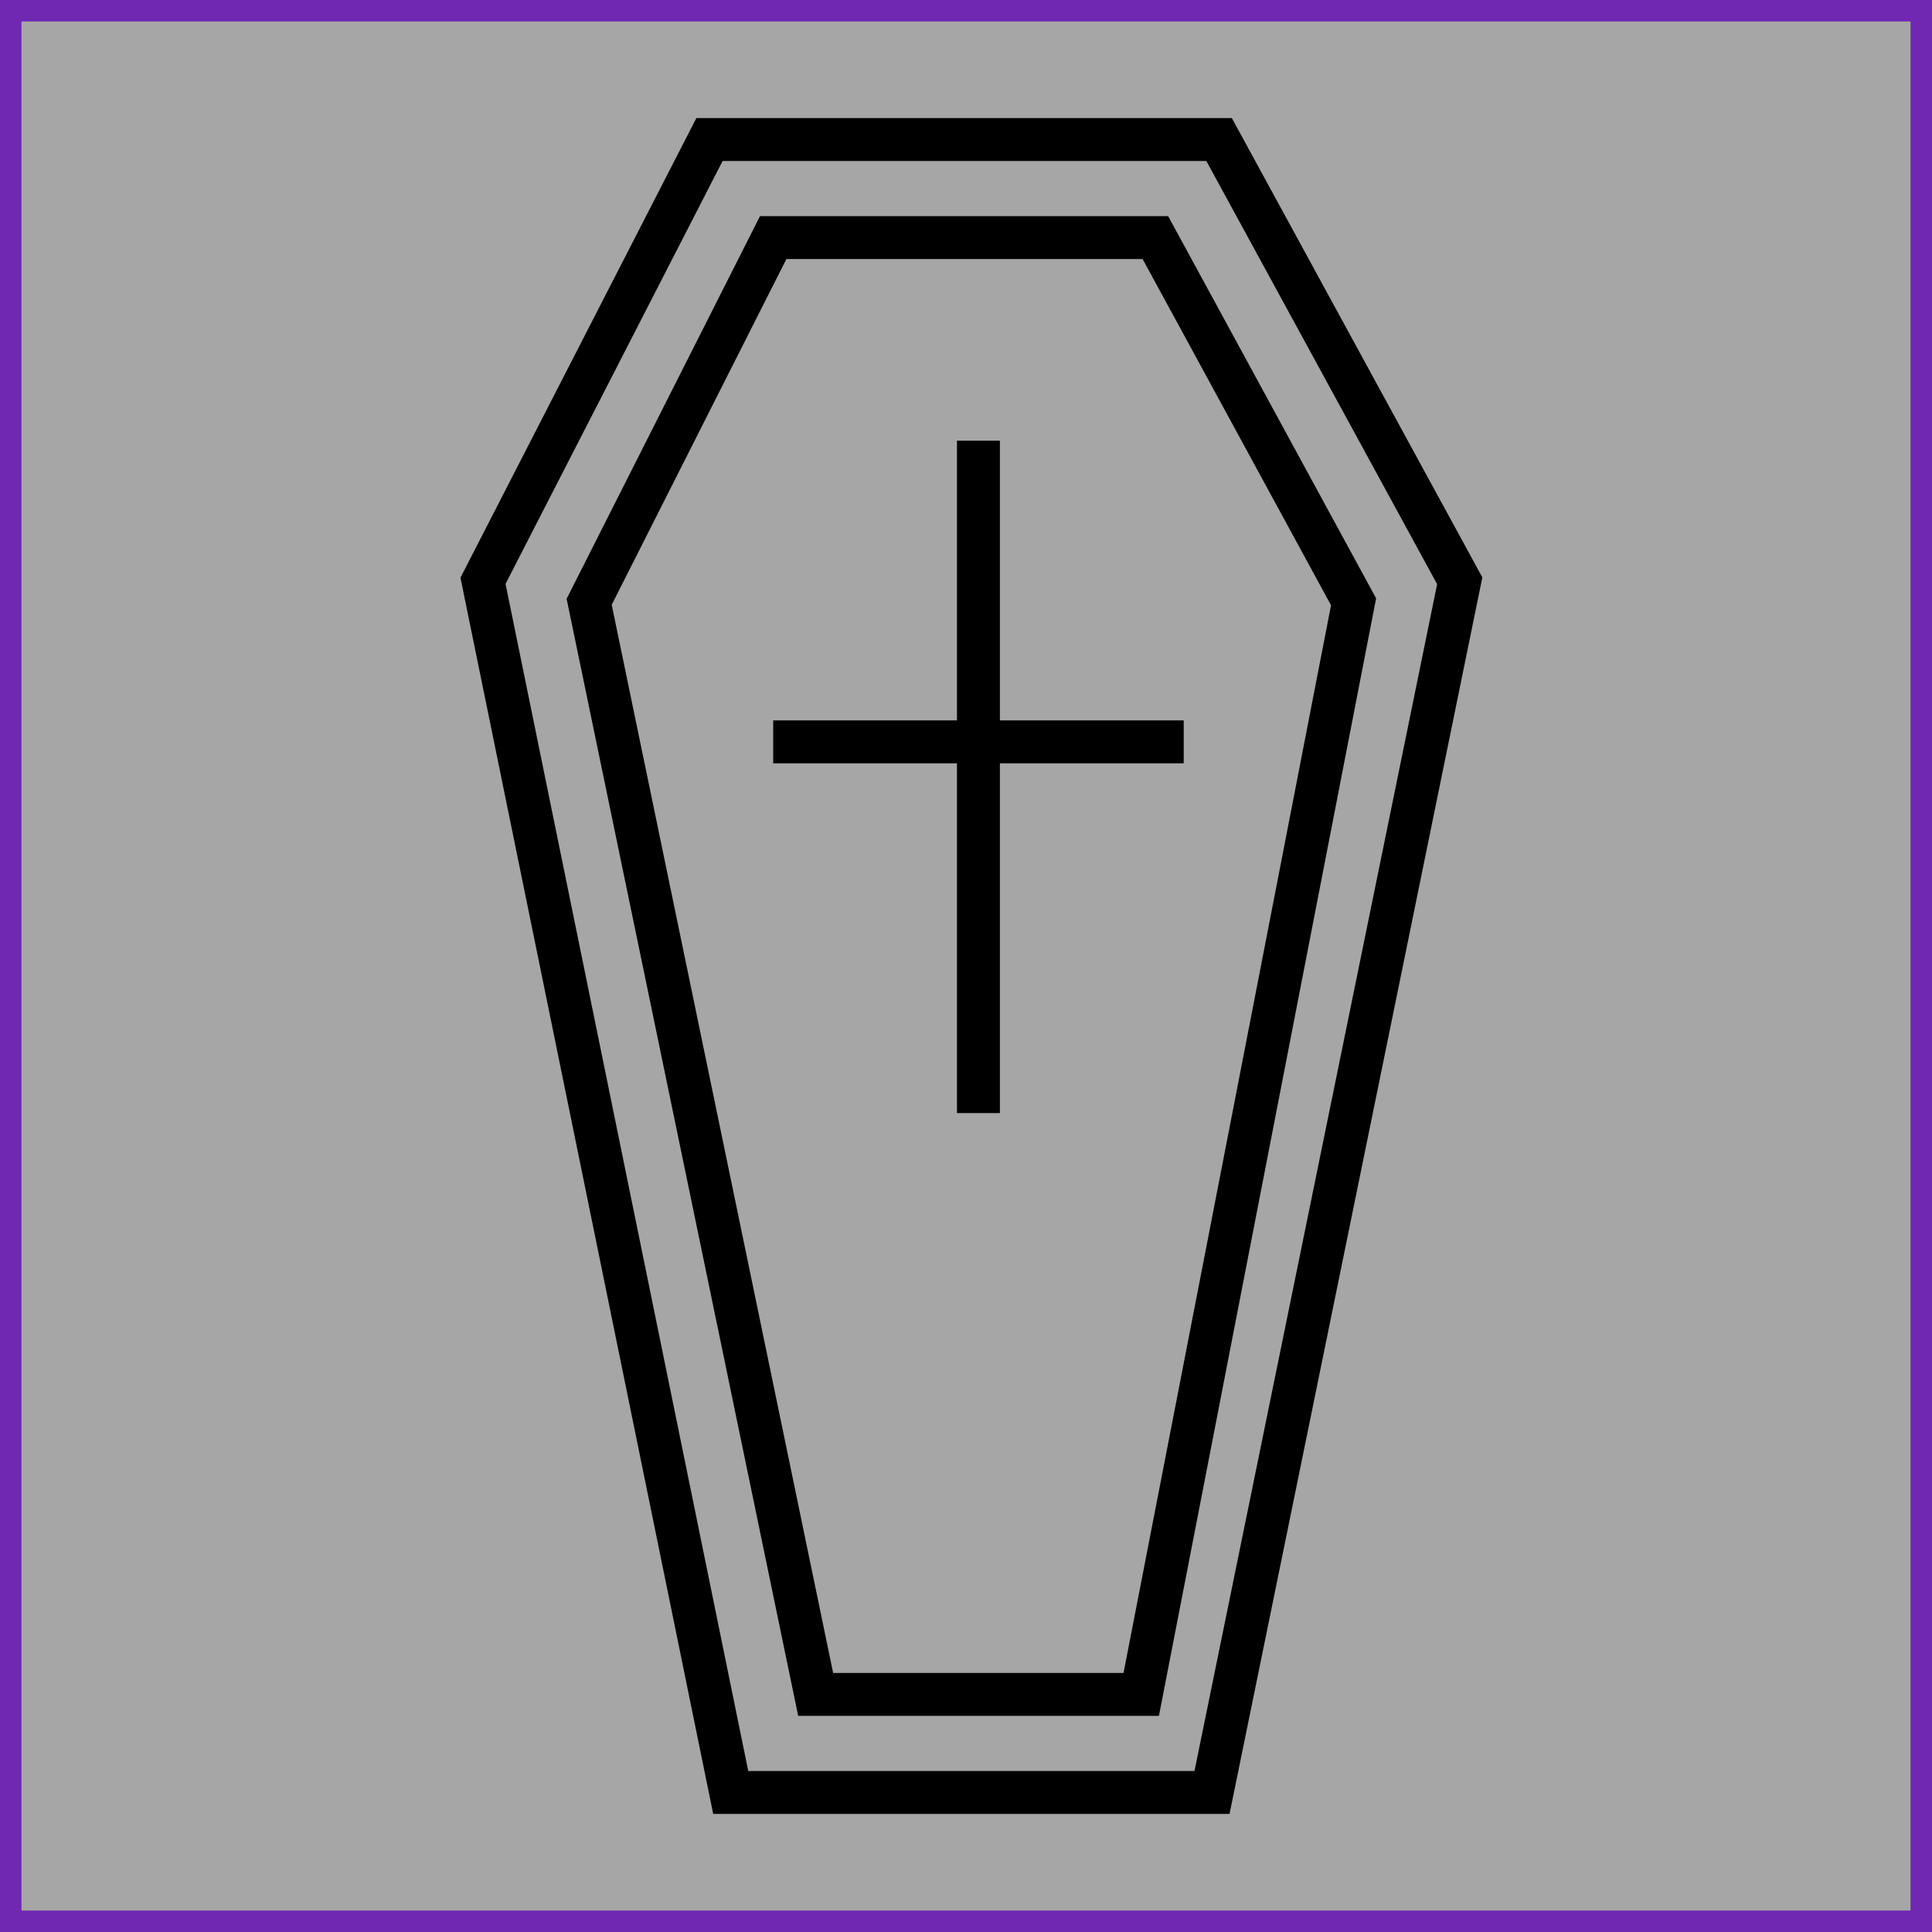
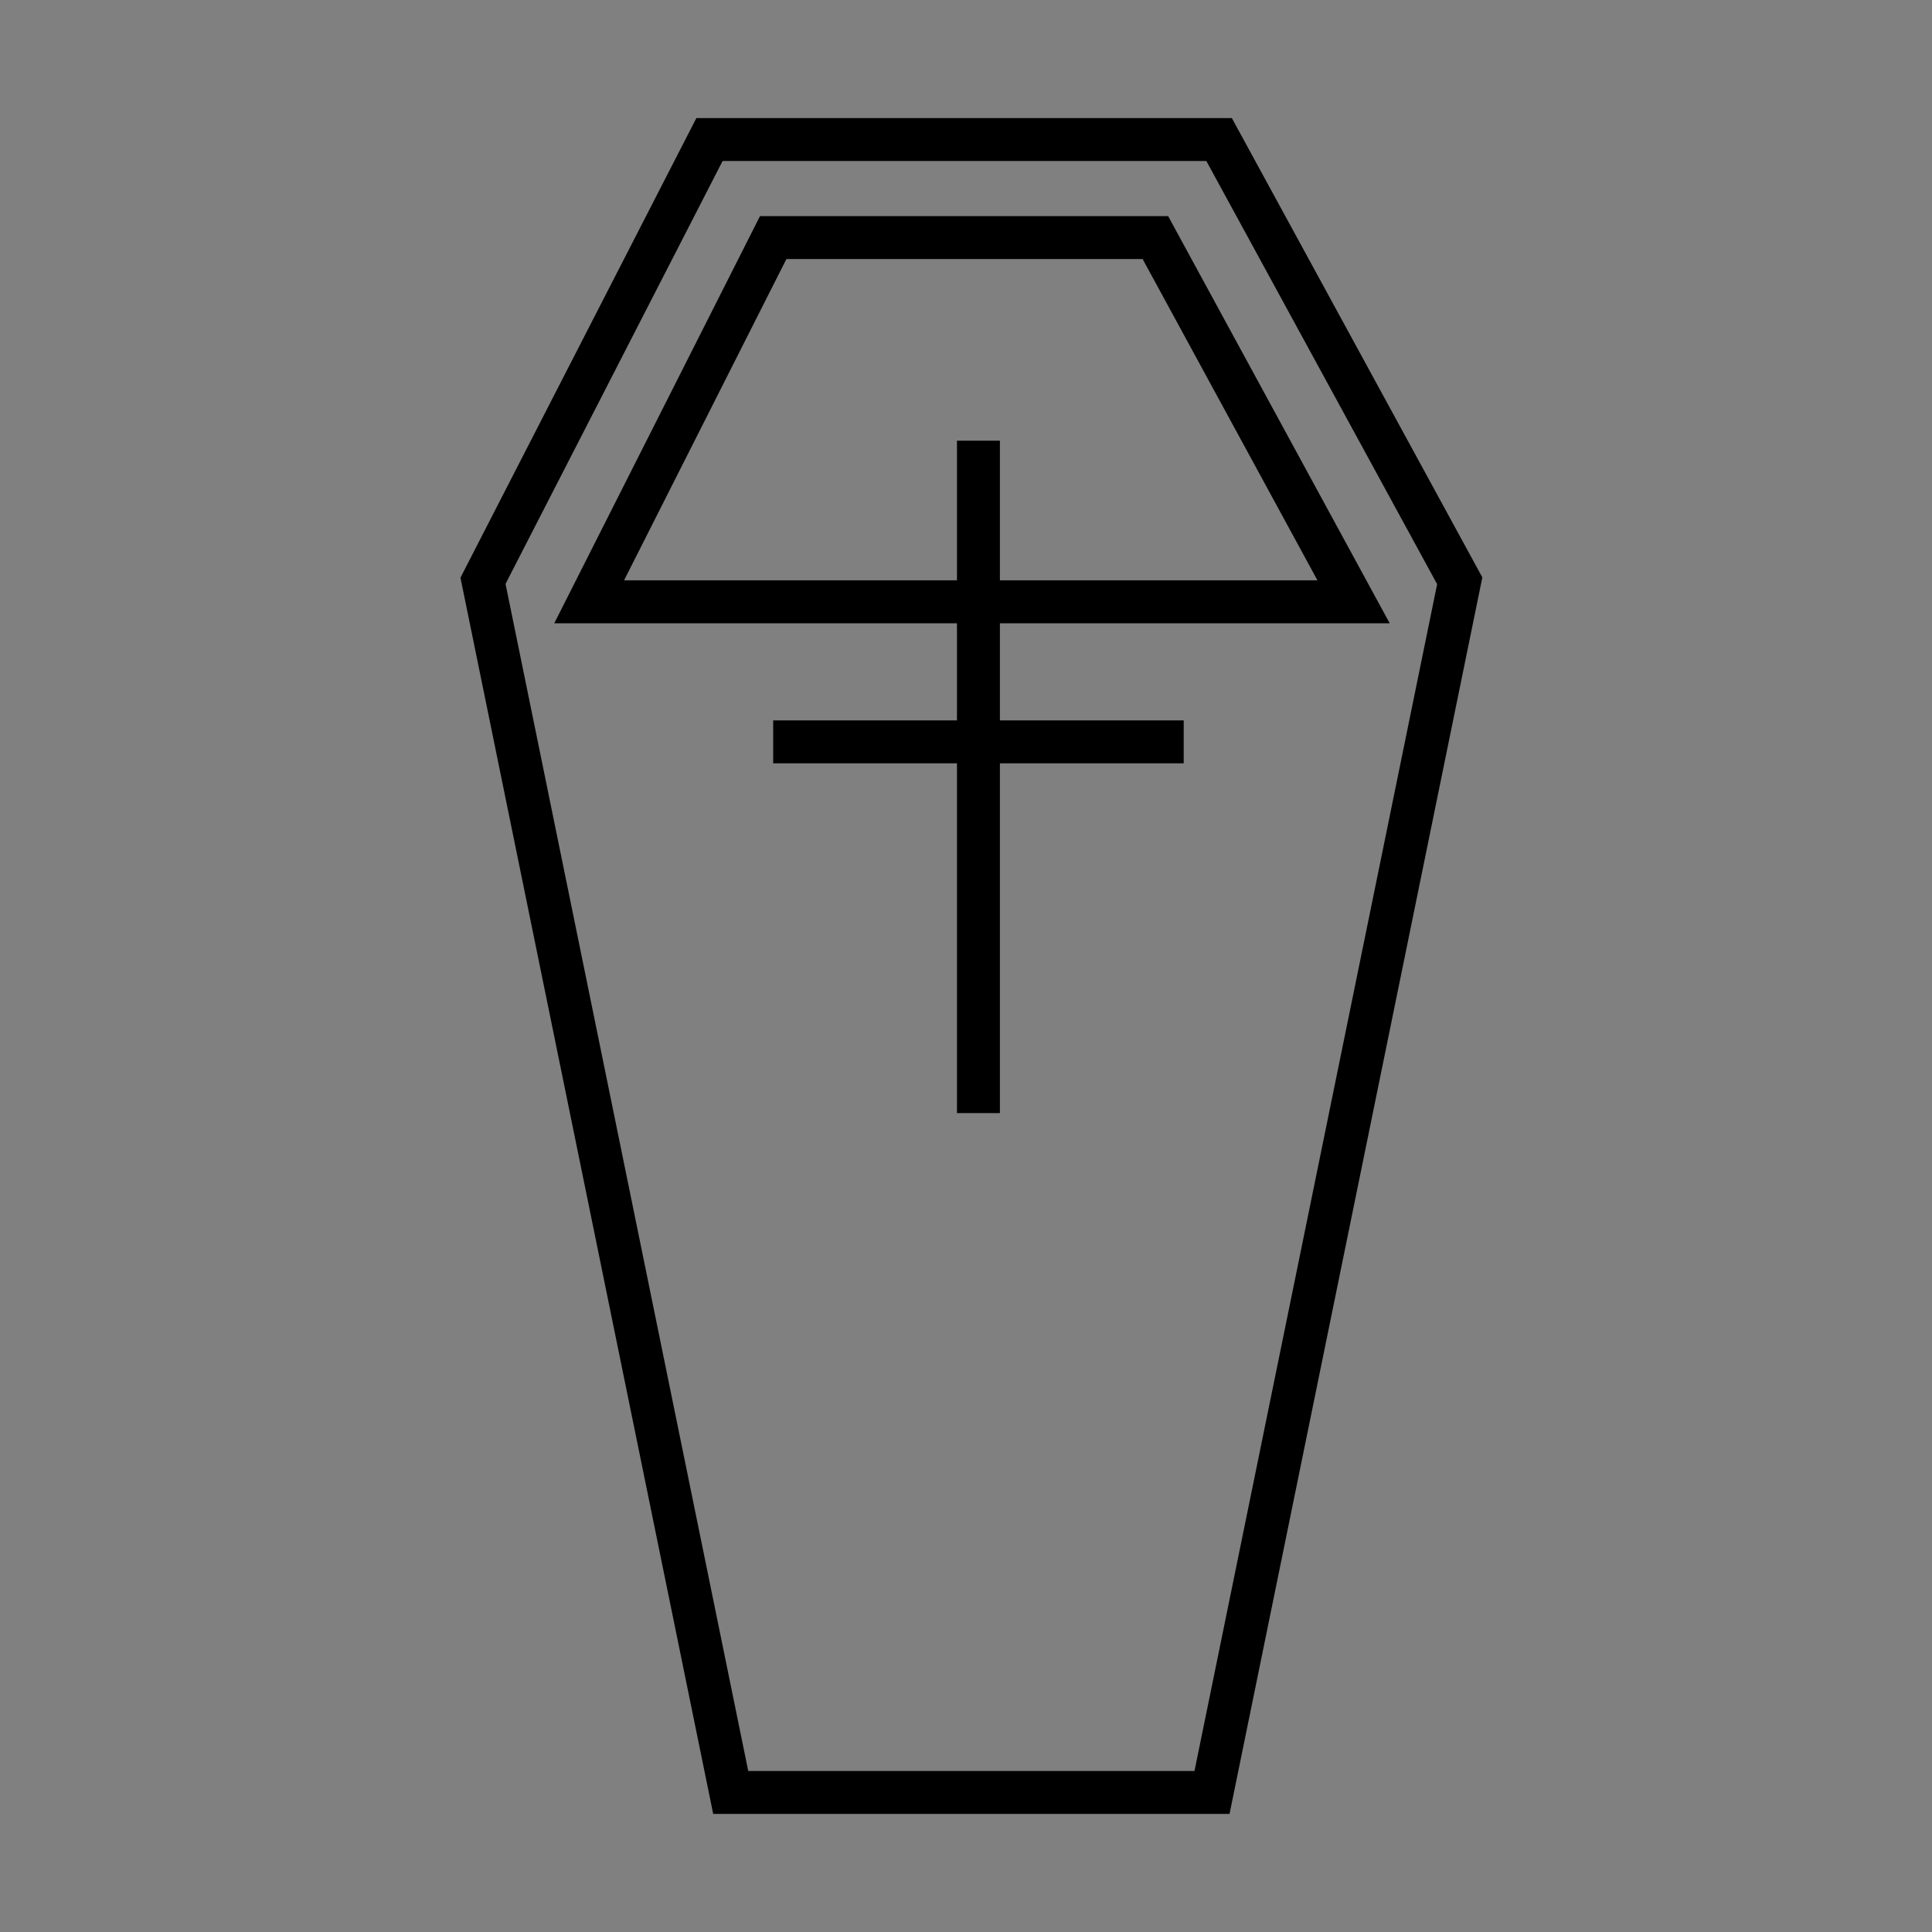
<svg xmlns="http://www.w3.org/2000/svg" width="180" height="180" viewBox="0 0 180 180" fill="none">
  <rect x="0" y="0" width="180" height="180" fill="#808080" stroke="none" />
-   <rect x="1" y="1" width="178" height="178" fill="white" fill-opacity="0.3" />
-   <path d="M91.159 41.059V103.703M72.036 69.119H110.283M66.101 13H113.58L136 54.11L112.92 167H68.08L45 54.11L66.101 13ZM72.036 22.136H107.645L126.109 56.068L106.326 157.864H75.993L54.891 56.068L72.036 22.136Z" stroke="black" stroke-width="4" />
-   <rect x="1" y="1" width="178" height="178" stroke="#7027B2" stroke-width="2" />
+   <path d="M91.159 41.059V103.703M72.036 69.119H110.283M66.101 13H113.58L136 54.11L112.92 167H68.08L45 54.11L66.101 13ZM72.036 22.136H107.645L126.109 56.068H75.993L54.891 56.068L72.036 22.136Z" stroke="black" stroke-width="4" />
</svg>